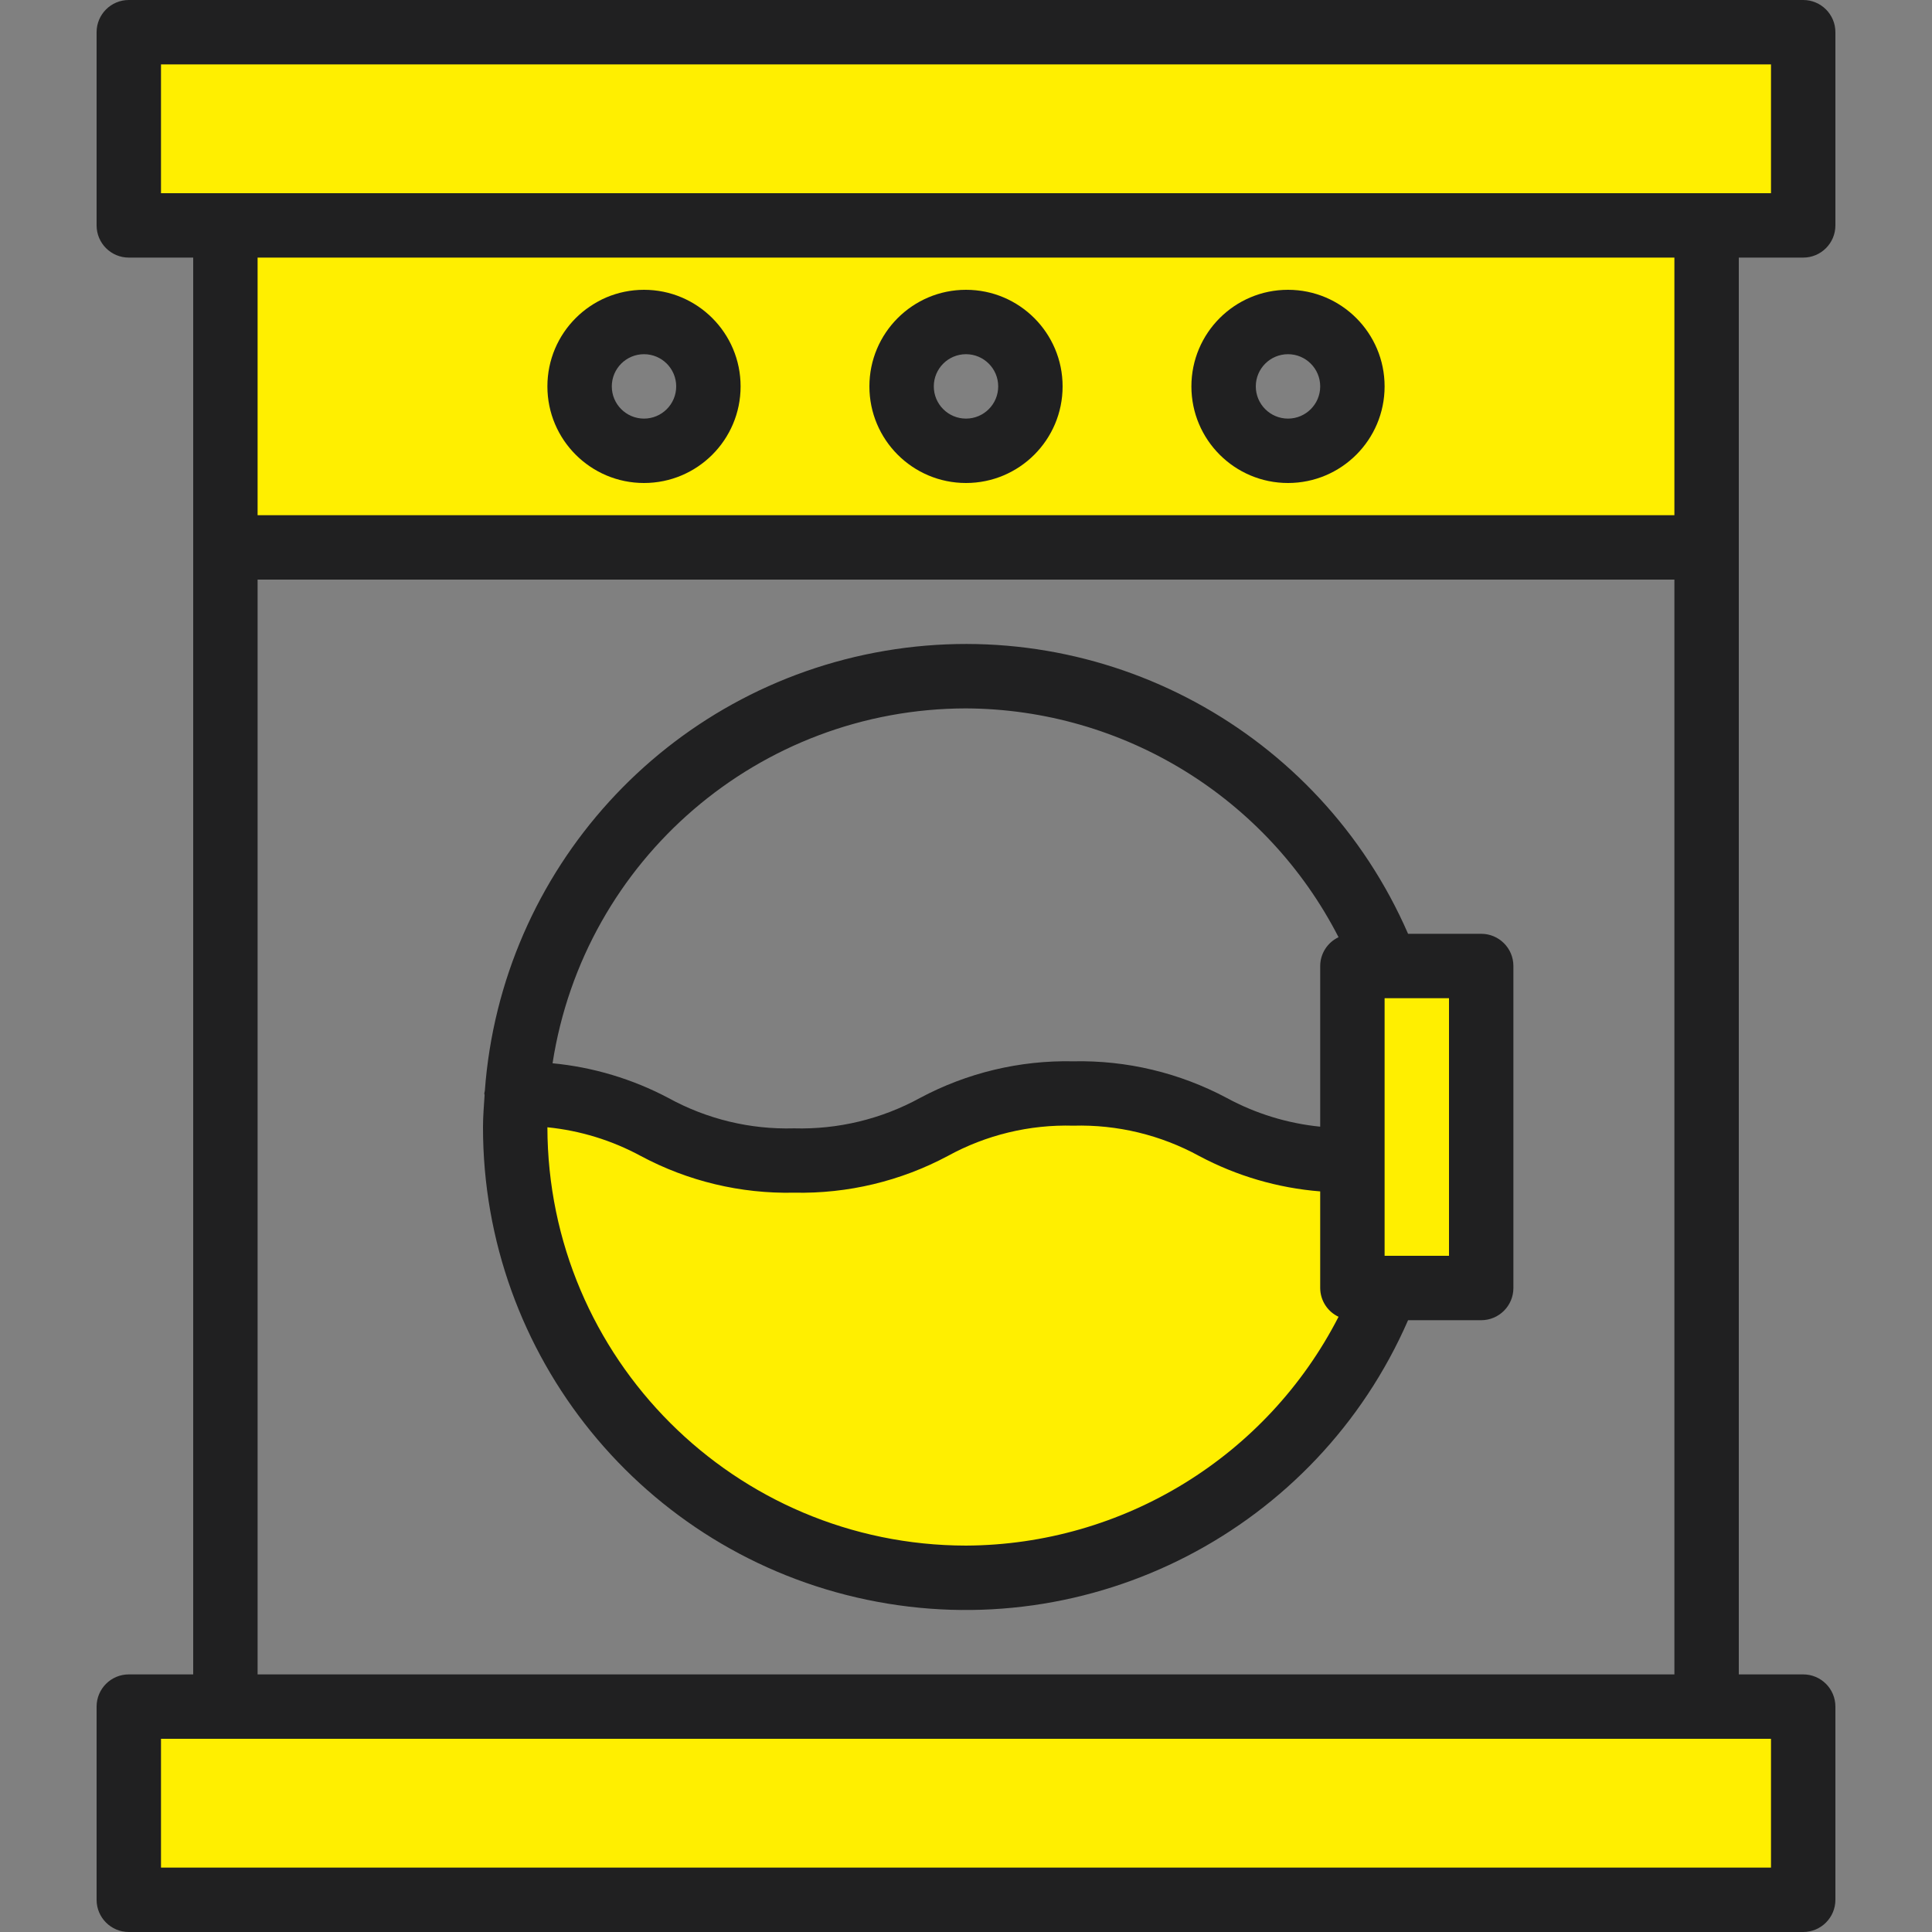
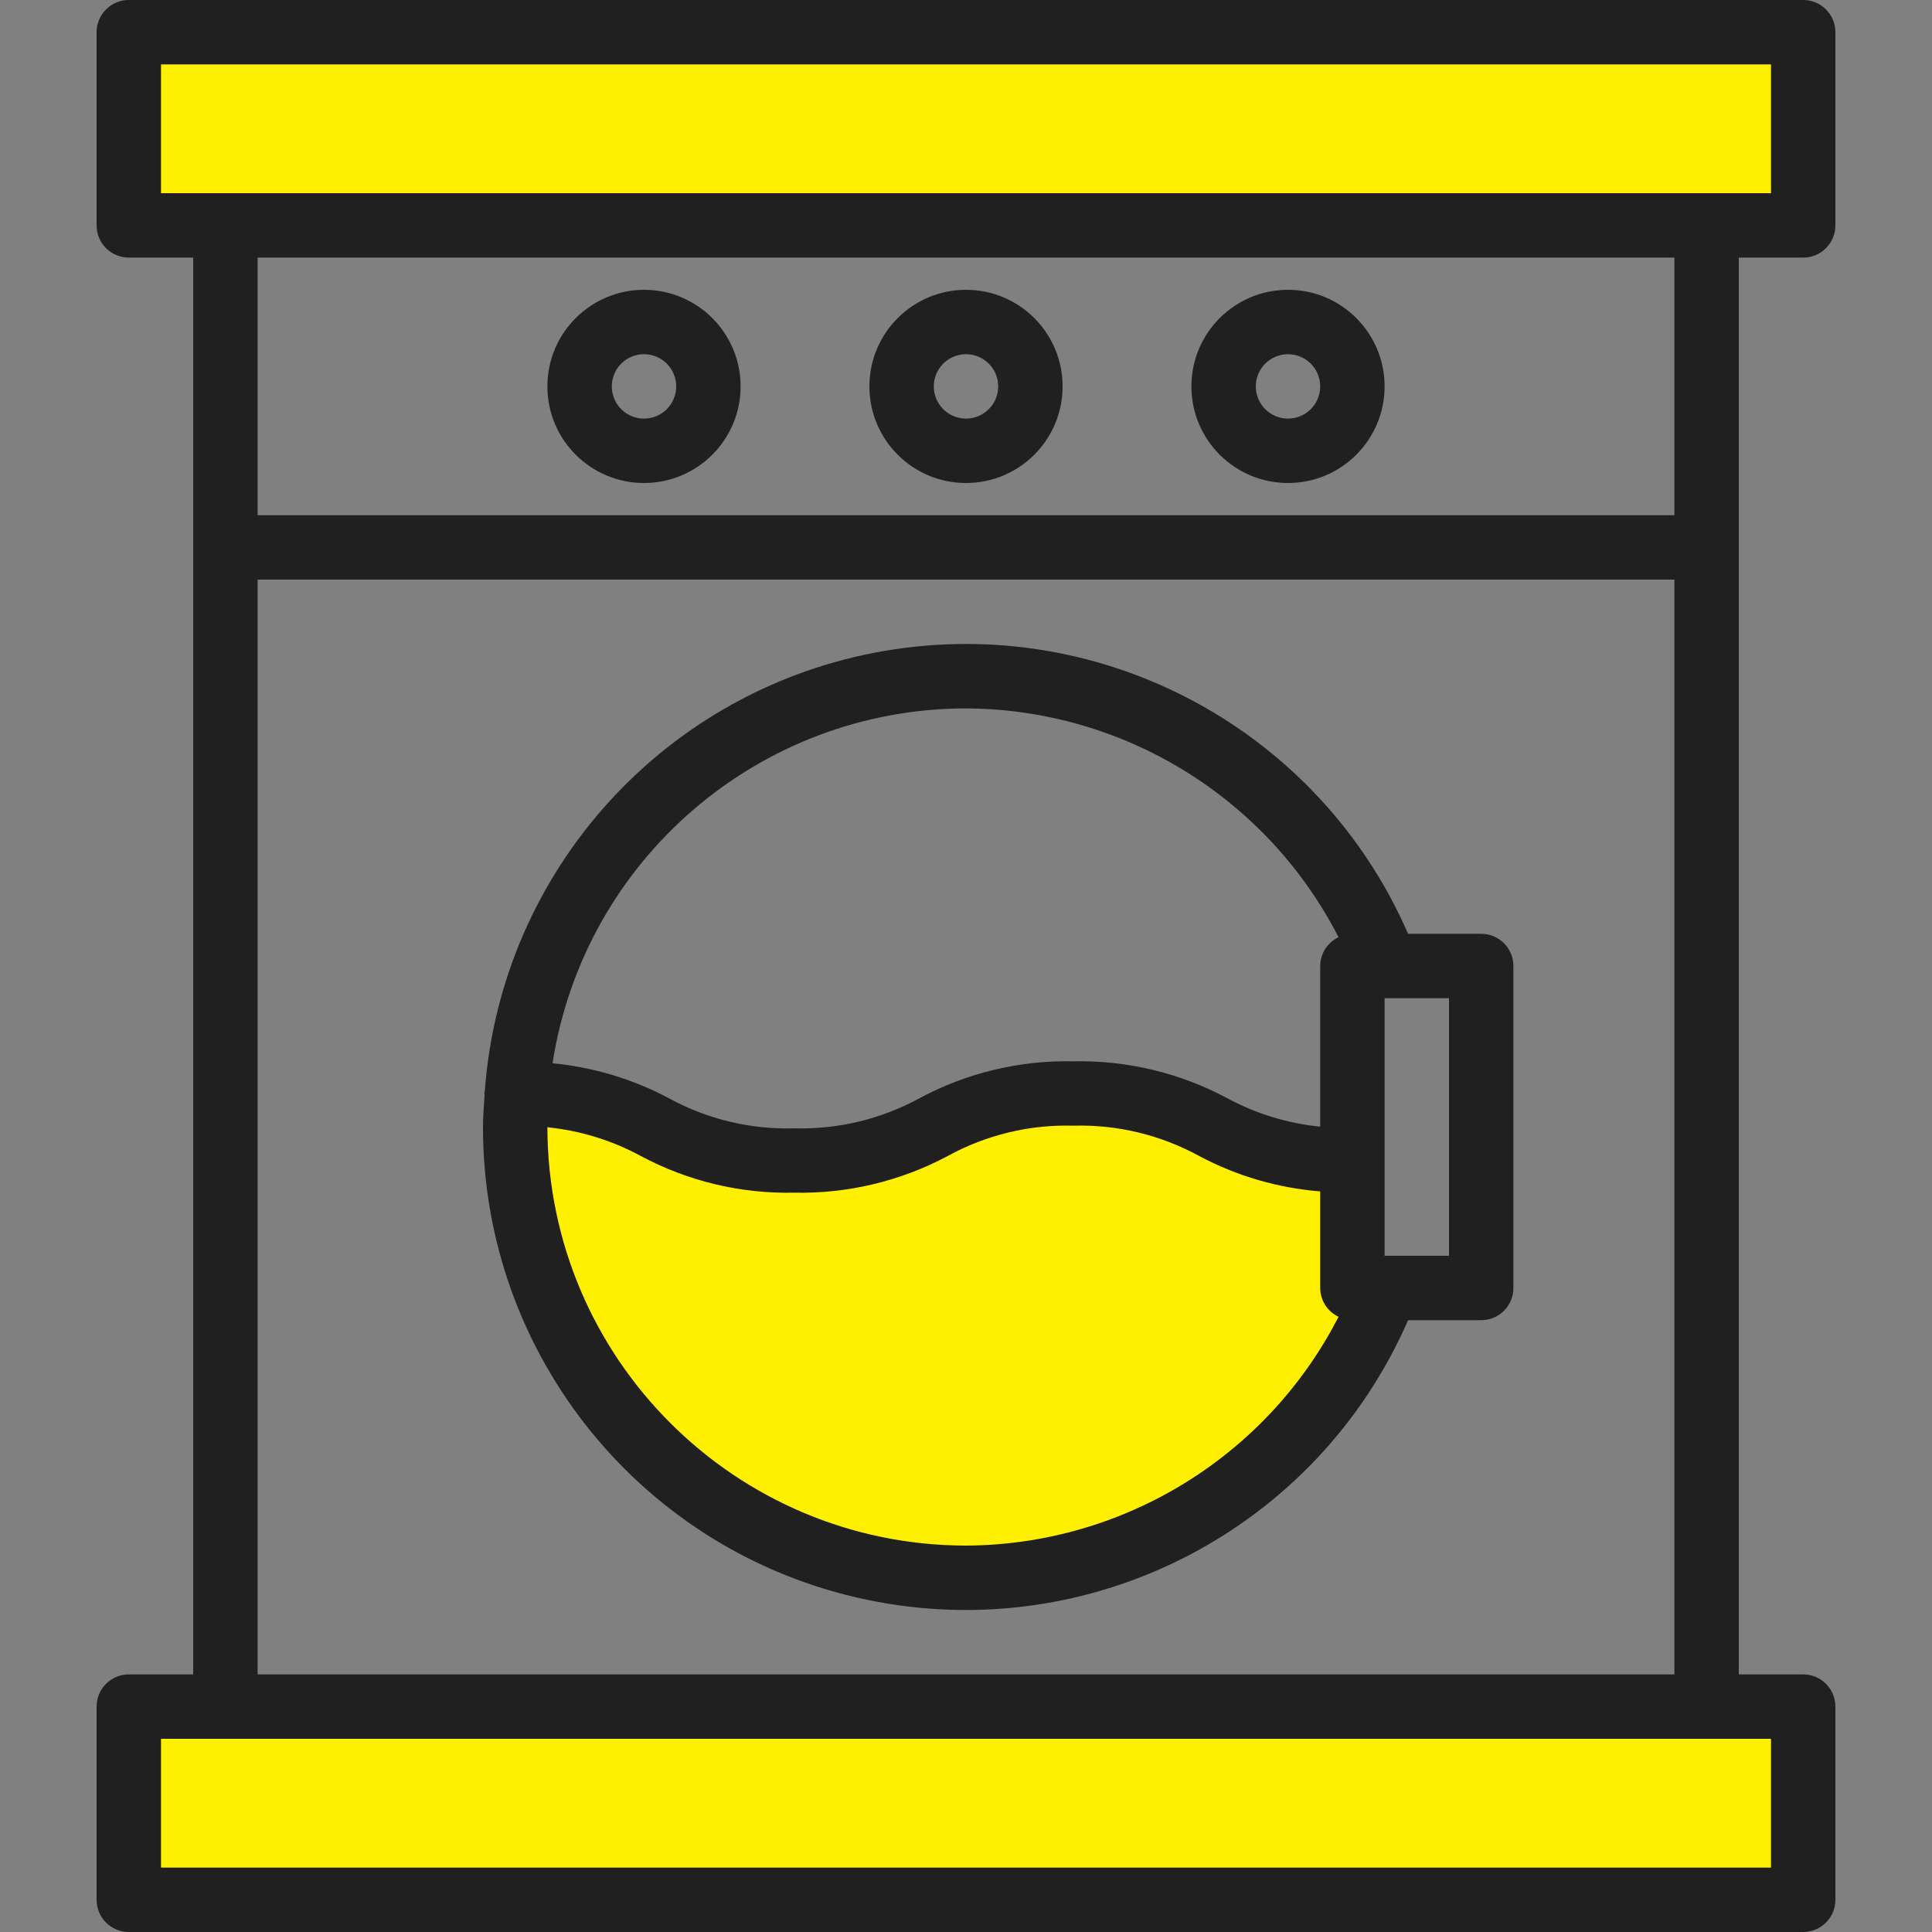
<svg xmlns="http://www.w3.org/2000/svg" height="512px" viewBox="-24 0 480 480" width="512px" class="">
  <rect x="-24" y="0" width="480" height="480" fill="#808080" stroke="none" />
  <g>
    <g fill="#bddbff">
      <path d="m424 56v-48h-416v48zm0 0" data-original="#000000" class="" style="fill:#FFEF00" data-old_color="#000000" />
      <path d="m424 424h-416v48h416zm0 0" data-original="#000000" class="" style="fill:#FFEF00" data-old_color="#000000" />
-       <path d="m400 56h-368v80h368zm-264 56c-8.836 0-16-7.164-16-16s7.164-16 16-16 16 7.164 16 16-7.164 16-16 16zm80 0c-8.836 0-16-7.164-16-16s7.164-16 16-16 16 7.164 16 16-7.164 16-16 16zm80 0c-8.836 0-16-7.164-16-16s7.164-16 16-16 16 7.164 16 16-7.164 16-16 16zm0 0" data-original="#000000" class="" style="fill:#FFEF00" data-old_color="#000000" />
      <path d="m312 288.32c-34.641 0-34.641-16.641-69.359-16.641s-34.641 16.641-69.359 16.641c-34.527 0-34.648-16.52-68.855-16.641-.211 2.762-.426 5.512-.426 8.32.066 53.957 38.598 100.195 91.656 109.996 53.062 9.801 105.566-19.621 124.902-69.996h-8.559zm0 0" data-original="#000000" class="" style="fill:#FFEF00" data-old_color="#000000" />
-       <path d="m312 240v80h32v-80zm0 0" data-original="#000000" class="" style="fill:#FFEF00" data-old_color="#000000" />
    </g>
    <path d="m136 120c13.254 0 24-10.746 24-24s-10.746-24-24-24-24 10.746-24 24 10.746 24 24 24zm0-32c4.418 0 8 3.582 8 8s-3.582 8-8 8-8-3.582-8-8 3.582-8 8-8zm0 0" fill="#3d9ae2" data-original="#3D9AE2" class="active-path" style="fill:#202021" data-old_color="#202122" />
    <path d="m216 120c13.254 0 24-10.746 24-24s-10.746-24-24-24-24 10.746-24 24 10.746 24 24 24zm0-32c4.418 0 8 3.582 8 8s-3.582 8-8 8-8-3.582-8-8 3.582-8 8-8zm0 0" fill="#3d9ae2" data-original="#3D9AE2" class="active-path" style="fill:#202021" data-old_color="#202122" />
    <path d="m296 120c13.254 0 24-10.746 24-24s-10.746-24-24-24-24 10.746-24 24 10.746 24 24 24zm0-32c4.418 0 8 3.582 8 8s-3.582 8-8 8-8-3.582-8-8 3.582-8 8-8zm0 0" fill="#3d9ae2" data-original="#3D9AE2" class="active-path" style="fill:#202021" data-old_color="#202122" />
    <path d="m408 64h16c4.418 0 8-3.582 8-8v-48c0-4.418-3.582-8-8-8h-416c-4.418 0-8 3.582-8 8v48c0 4.418 3.582 8 8 8h16v352h-16c-4.418 0-8 3.582-8 8v48c0 4.418 3.582 8 8 8h416c4.418 0 8-3.582 8-8v-48c0-4.418-3.582-8-8-8h-16zm-392-48h400v32h-400zm376 48v64h-352v-64zm24 400h-400v-32h400zm-376-48v-272h352v272zm0 0" fill="#3d9ae2" data-original="#3D9AE2" class="active-path" style="fill:#202021" data-old_color="#202122" />
    <path d="m344 232h-18.168c-22-50.527-75.625-79.539-129.953-70.305-54.328 9.238-95.355 54.336-99.422 109.297-.059.223-.105.445-.137.672 0 .145.07.266.078.398-.168 2.641-.398 5.258-.398 7.938-.039 56.805 39.789 105.844 95.398 117.457 55.605 11.613 111.73-17.383 134.434-69.457h18.168c4.418 0 8-3.582 8-8v-80c0-4.418-3.582-8-8-8zm-128-56c39.047.184 74.738 22.105 92.559 56.848-2.77 1.305-4.547 4.09-4.559 7.152v39.922c-8.129-.816-16.016-3.238-23.199-7.129-11.73-6.258-24.871-9.398-38.16-9.113-13.273-.285-26.391 2.859-38.098 9.121-9.566 5.238-20.359 7.84-31.262 7.535-10.887.312-21.66-2.289-31.203-7.535-8.941-4.734-18.727-7.668-28.797-8.633 7.84-50.684 51.434-88.102 102.719-88.168zm0 208c-57.383-.066-103.895-46.547-104-103.93 8.129.816 16.016 3.238 23.199 7.129 11.707 6.27 24.836 9.414 38.113 9.121 13.293.281 26.434-2.859 38.16-9.121 9.543-5.238 20.316-7.836 31.199-7.527 10.906-.305 21.695 2.297 31.266 7.535 9.312 4.961 19.543 7.953 30.062 8.793v24c.012 3.062 1.789 5.848 4.559 7.152-17.82 34.742-53.512 56.664-92.559 56.848zm120-72h-16v-64h16zm0 0" fill="#3d9ae2" data-original="#3D9AE2" class="active-path" style="fill:#202021" data-old_color="#202122" />
  </g>
</svg>